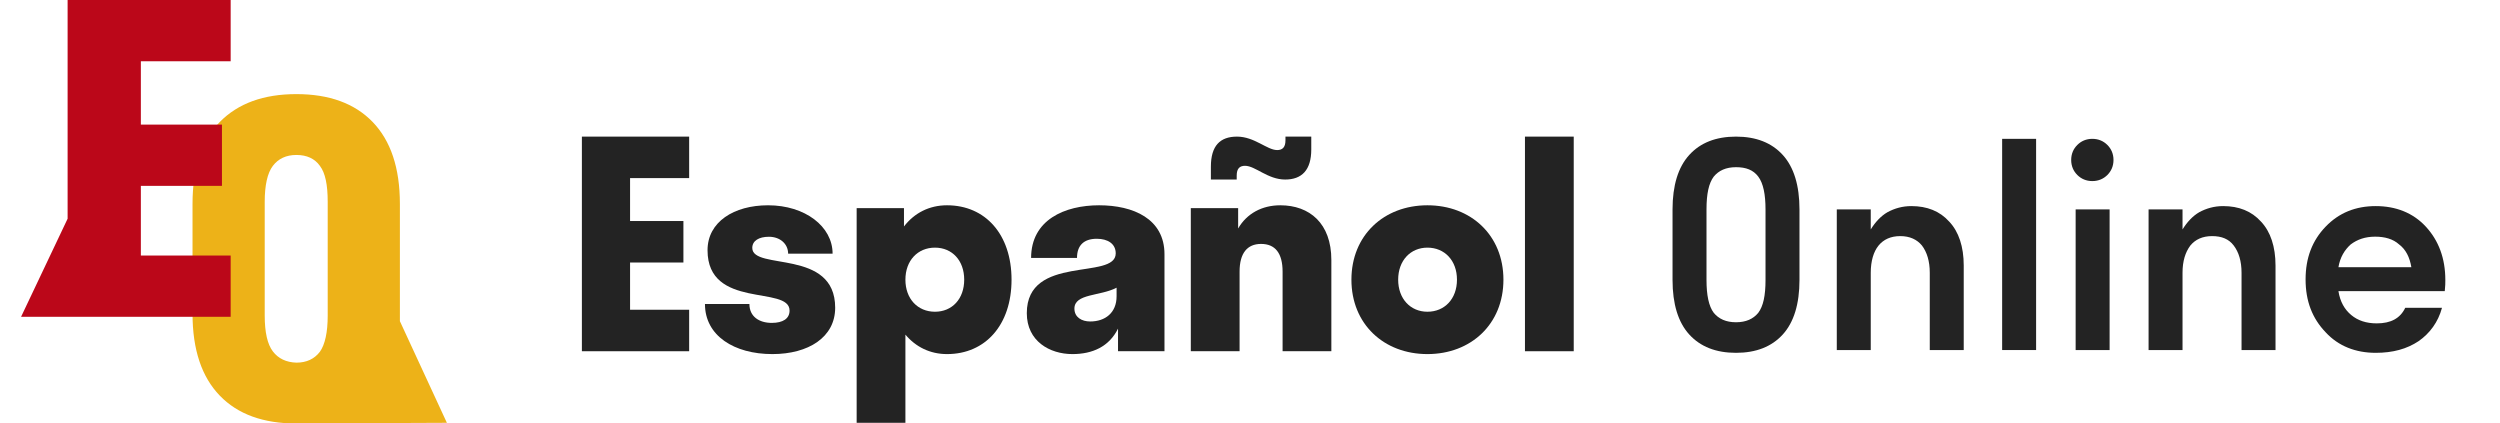
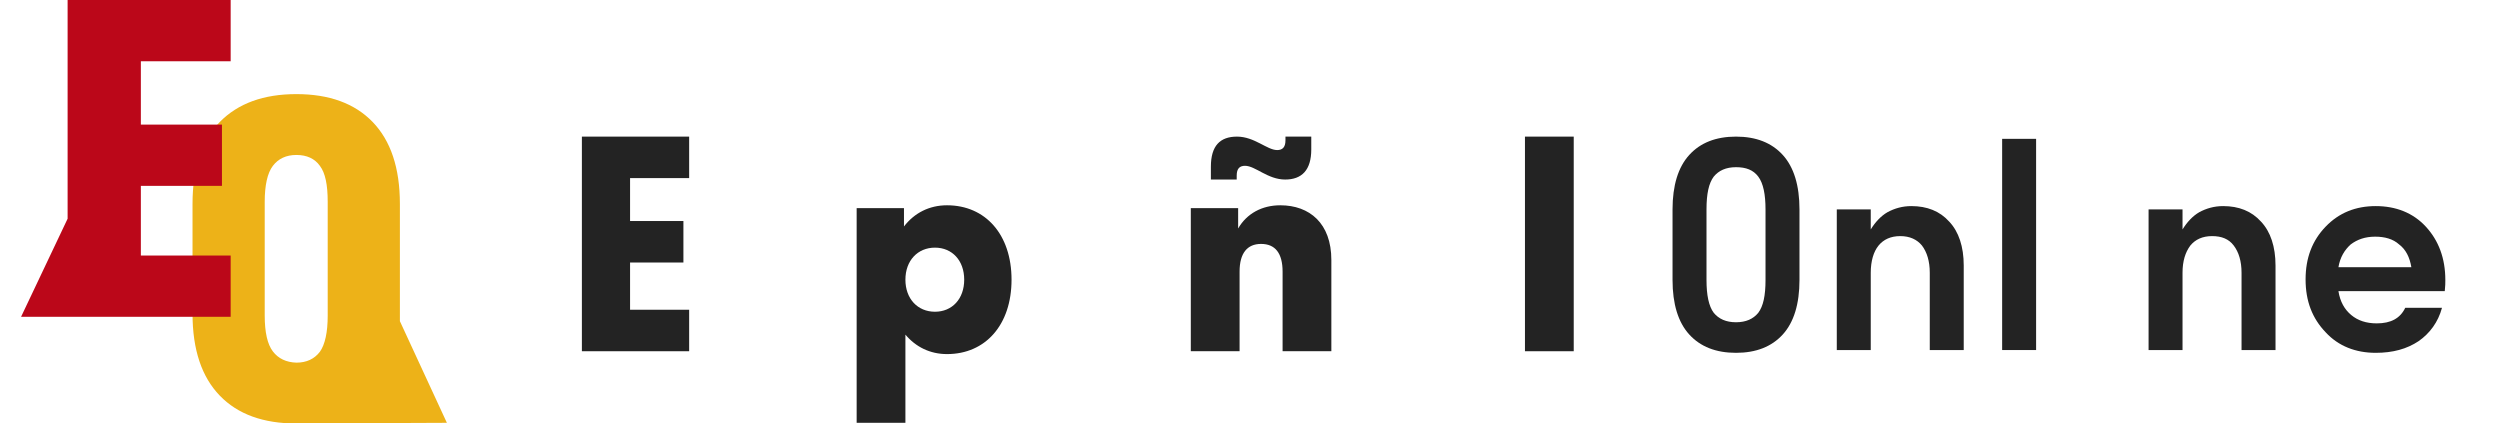
<svg xmlns="http://www.w3.org/2000/svg" width="183" height="31" viewBox="0 0 183 31" fill="none">
  <path d="M32.712 30.95C31.565 28.462 30.419 25.998 29.272 23.51C29.272 23.311 29.272 23.137 29.272 22.938V14.926C29.272 12.288 28.599 10.298 27.278 8.929C25.957 7.561 24.088 6.889 21.695 6.889C19.302 6.889 17.433 7.561 16.087 8.929C14.766 10.298 14.093 12.288 14.093 14.926V22.963C14.093 25.6 14.766 27.591 16.087 28.959C17.408 30.328 19.277 31 21.695 31C21.944 31 22.169 31 22.393 30.975C25.857 30.975 29.272 30.975 32.712 30.95ZM19.975 25.725C19.576 25.202 19.377 24.331 19.377 23.087V14.776C19.377 13.557 19.576 12.661 19.975 12.139C20.374 11.616 20.947 11.343 21.695 11.343C22.468 11.343 23.041 11.616 23.415 12.139C23.814 12.661 23.988 13.532 23.988 14.776V23.112C23.988 24.331 23.789 25.227 23.415 25.75C23.016 26.272 22.443 26.546 21.695 26.546C20.947 26.521 20.374 26.247 19.975 25.725Z" fill="#EDB218" />
  <path d="M1.542 23.19L4.949 16.009V0H16.885V4.483H10.311V9.121H16.247V13.605H10.311V18.706H16.885V23.19H1.542Z" fill="#BB0719" />
  <path d="M115.197 25.71H111.627V10H115.197V25.71Z" fill="#232323" />
-   <path d="M104.487 25.919C101.296 25.919 98.924 23.72 98.924 20.473C98.924 17.227 101.296 15.027 104.487 15.027C107.679 15.027 110.051 17.227 110.051 20.473C110.051 23.72 107.679 25.919 104.487 25.919ZM104.487 22.819C105.747 22.819 106.65 21.877 106.65 20.473C106.65 19.07 105.747 18.127 104.487 18.127C103.249 18.127 102.346 19.07 102.346 20.473C102.346 21.877 103.249 22.819 104.487 22.819Z" fill="#232323" />
  <path d="M88.637 13.142V12.2C88.637 10.67 89.309 10 90.547 10C91.828 10 92.752 10.985 93.487 10.985C93.865 10.985 94.096 10.796 94.096 10.272V10H95.985V10.943C95.985 12.451 95.293 13.142 94.075 13.142C92.794 13.142 91.891 12.137 91.135 12.137C90.757 12.137 90.527 12.325 90.527 12.849V13.142H88.637ZM90.737 19.887V25.71H87.167V15.237H90.632V16.724C91.261 15.635 92.374 15.027 93.718 15.027C95.859 15.027 97.455 16.347 97.455 19.028V25.71H93.886V19.887C93.886 18.525 93.34 17.855 92.311 17.855C91.303 17.855 90.737 18.525 90.737 19.887Z" fill="#232323" />
-   <path d="M81.839 25.71V24.055C81.188 25.375 79.97 25.919 78.501 25.919C76.842 25.919 75.162 24.977 75.162 22.924C75.162 18.588 81.671 20.536 81.671 18.546C81.671 17.855 81.104 17.478 80.285 17.478C79.319 17.478 78.837 17.981 78.837 18.881H75.477C75.477 16.095 77.934 15.027 80.453 15.027C82.951 15.027 85.24 16.012 85.24 18.609V25.71H81.839ZM78.647 22.589C78.647 23.217 79.172 23.532 79.802 23.532C80.894 23.532 81.734 22.903 81.734 21.688V21.06C80.537 21.688 78.647 21.479 78.647 22.589Z" fill="#232323" />
  <path d="M69.321 25.919C68.082 25.919 67.032 25.396 66.276 24.495V30.947H62.707V15.237H66.171V16.577C66.927 15.593 68.019 15.027 69.321 15.027C72.134 15.027 74.045 17.164 74.045 20.473C74.045 23.783 72.134 25.919 69.321 25.919ZM68.439 22.819C69.699 22.819 70.58 21.877 70.58 20.473C70.58 19.07 69.699 18.127 68.439 18.127C67.179 18.127 66.276 19.07 66.276 20.473C66.276 21.877 67.179 22.819 68.439 22.819Z" fill="#232323" />
-   <path d="M61.135 22.526C61.135 24.684 59.182 25.919 56.537 25.919C53.744 25.919 51.603 24.579 51.603 22.254H54.857C54.857 23.175 55.571 23.636 56.495 23.636C57.313 23.636 57.796 23.322 57.796 22.735C57.796 20.871 51.792 22.673 51.792 18.316C51.792 16.242 53.723 15.027 56.222 15.027C58.93 15.027 60.946 16.577 60.946 18.567H57.691C57.691 17.855 57.103 17.331 56.285 17.331C55.55 17.331 55.067 17.625 55.067 18.148C55.067 19.824 61.135 18.169 61.135 22.526Z" fill="#232323" />
  <path d="M42.594 25.71V10H50.446V13.037H46.121V16.179H50.026V19.216H46.121V22.673H50.446V25.71H42.594Z" fill="#232323" />
  <path d="M130.499 24.484C129.684 25.379 128.543 25.827 127.076 25.827C125.609 25.827 124.468 25.379 123.653 24.484C122.838 23.589 122.43 22.246 122.43 20.497V15.33C122.43 13.58 122.838 12.238 123.653 11.343C124.468 10.447 125.609 10 127.076 10C128.543 10 129.684 10.447 130.499 11.343C131.314 12.238 131.722 13.58 131.722 15.33V20.497C131.722 22.246 131.314 23.589 130.499 24.484ZM127.076 23.589C127.81 23.589 128.34 23.345 128.706 22.897C129.073 22.409 129.236 21.636 129.236 20.497V15.33C129.236 14.231 129.073 13.418 128.706 12.929C128.34 12.441 127.81 12.238 127.076 12.238C126.343 12.238 125.813 12.482 125.446 12.929C125.079 13.418 124.916 14.191 124.916 15.33V20.497C124.916 21.595 125.079 22.409 125.446 22.897C125.813 23.345 126.343 23.589 127.076 23.589Z" fill="#232323" />
  <path d="M136.939 19.968V25.623H134.453V15.33H136.939V16.795C137.265 16.266 137.673 15.818 138.162 15.534C138.691 15.249 139.262 15.086 139.914 15.086C141.055 15.086 141.993 15.452 142.685 16.225C143.379 16.957 143.745 18.056 143.745 19.439V25.623H141.259V19.968C141.259 19.114 141.055 18.463 140.689 17.975C140.322 17.527 139.792 17.283 139.099 17.283C138.406 17.283 137.876 17.527 137.51 17.975C137.143 18.422 136.939 19.114 136.939 19.968Z" fill="#232323" />
-   <path d="M149.043 25.623H146.557V10.163H149.043V25.623Z" fill="#232323" />
-   <path d="M153.159 13.255C152.711 13.255 152.344 13.092 152.059 12.808C151.774 12.523 151.611 12.157 151.611 11.709C151.611 11.262 151.774 10.895 152.059 10.611C152.344 10.326 152.711 10.163 153.159 10.163C153.608 10.163 153.974 10.326 154.26 10.611C154.545 10.895 154.708 11.262 154.708 11.709C154.708 12.157 154.545 12.523 154.26 12.808C153.974 13.092 153.608 13.255 153.159 13.255ZM154.423 25.623H151.937V15.33H154.423V25.623Z" fill="#232323" />
+   <path d="M149.043 25.623H146.557V10.163H149.043V25.623" fill="#232323" />
  <path d="M159.761 19.968V25.623H157.276V15.33H159.761V16.795C160.088 16.266 160.495 15.818 160.984 15.534C161.514 15.249 162.085 15.086 162.737 15.086C163.878 15.086 164.815 15.452 165.508 16.225C166.201 16.957 166.568 18.056 166.568 19.439V25.623H164.081V19.968C164.081 19.114 163.878 18.463 163.511 17.975C163.145 17.486 162.614 17.283 161.922 17.283C161.229 17.283 160.699 17.527 160.332 17.975C159.966 18.463 159.761 19.114 159.761 19.968Z" fill="#232323" />
  <path d="M178.998 20.497C178.998 20.701 178.998 20.945 178.957 21.311H171.173C171.295 22.084 171.621 22.653 172.11 23.06C172.599 23.467 173.211 23.671 173.985 23.671C175.004 23.671 175.697 23.304 176.064 22.531H178.754C178.468 23.589 177.857 24.403 177.042 24.972C176.186 25.542 175.167 25.827 173.903 25.827C172.436 25.827 171.173 25.339 170.236 24.322C169.258 23.304 168.769 22.043 168.769 20.456C168.769 18.87 169.258 17.608 170.236 16.591C171.214 15.574 172.436 15.086 173.903 15.086C175.371 15.086 176.634 15.574 177.571 16.591C178.509 17.608 178.998 18.91 178.998 20.497ZM175.615 17.893C175.167 17.486 174.556 17.324 173.863 17.324C173.13 17.324 172.559 17.527 172.07 17.893C171.621 18.3 171.295 18.829 171.173 19.561H176.512C176.39 18.829 176.104 18.259 175.615 17.893Z" fill="#232323" />
</svg>